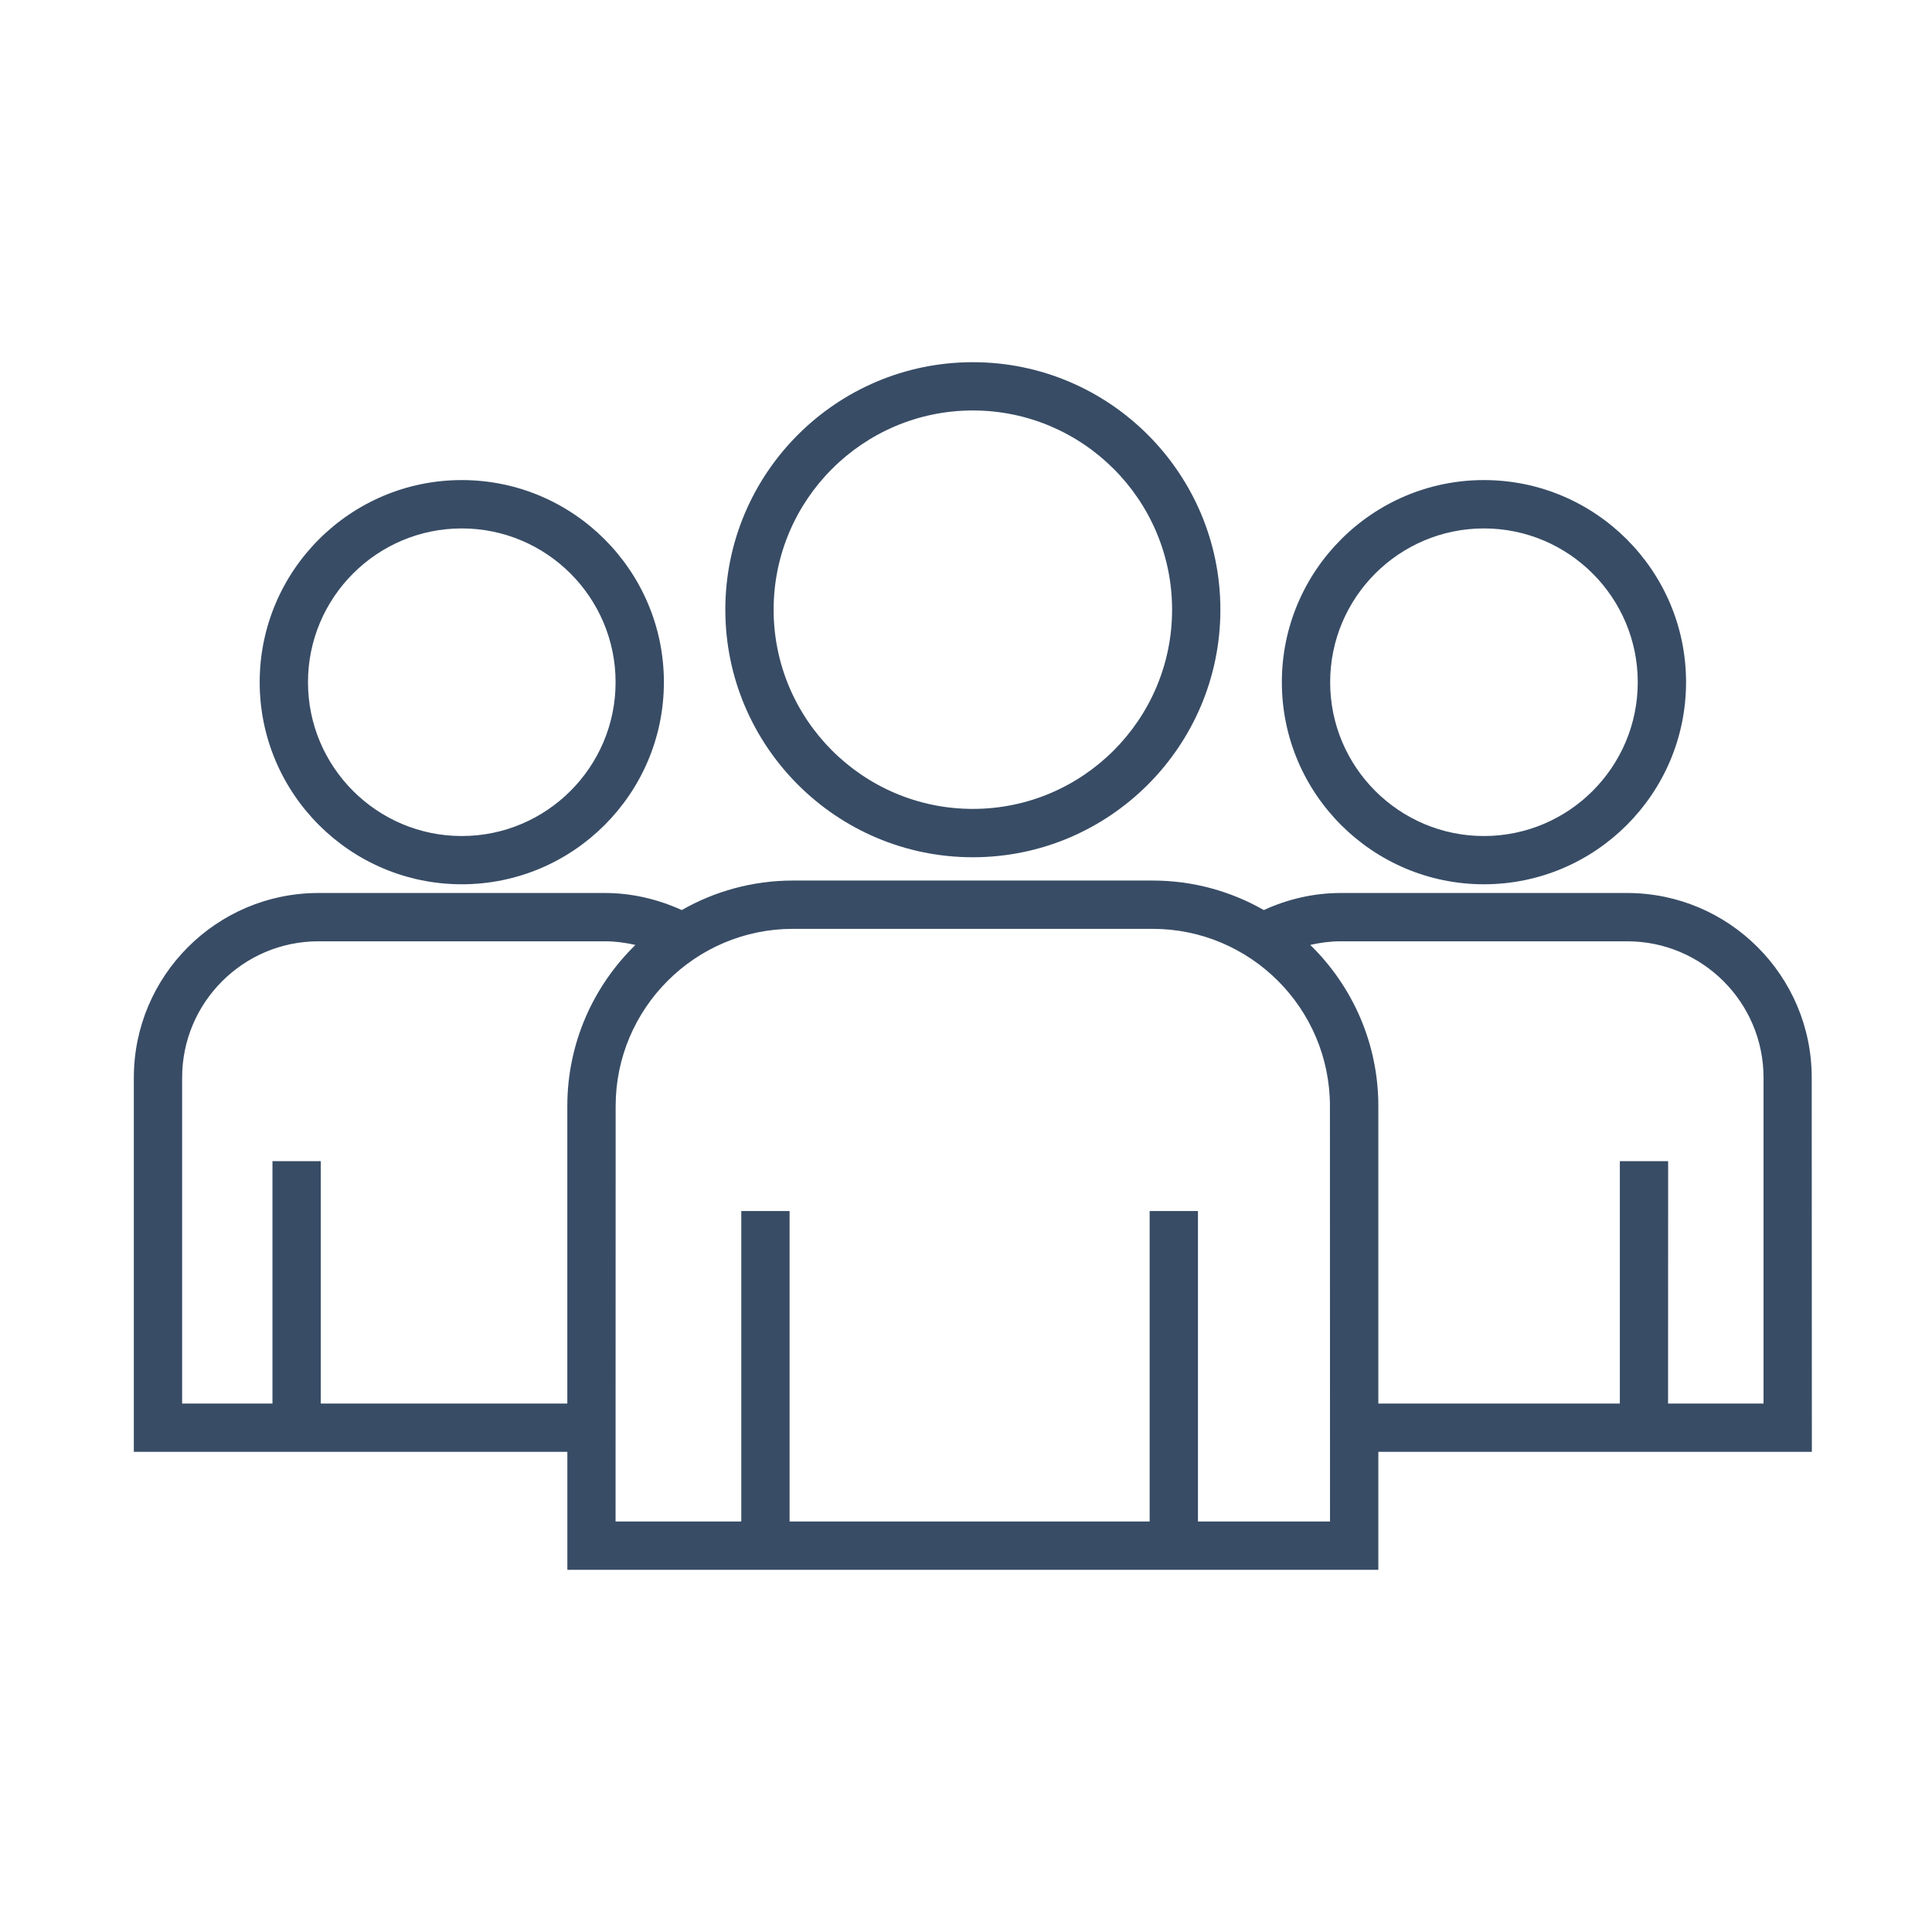
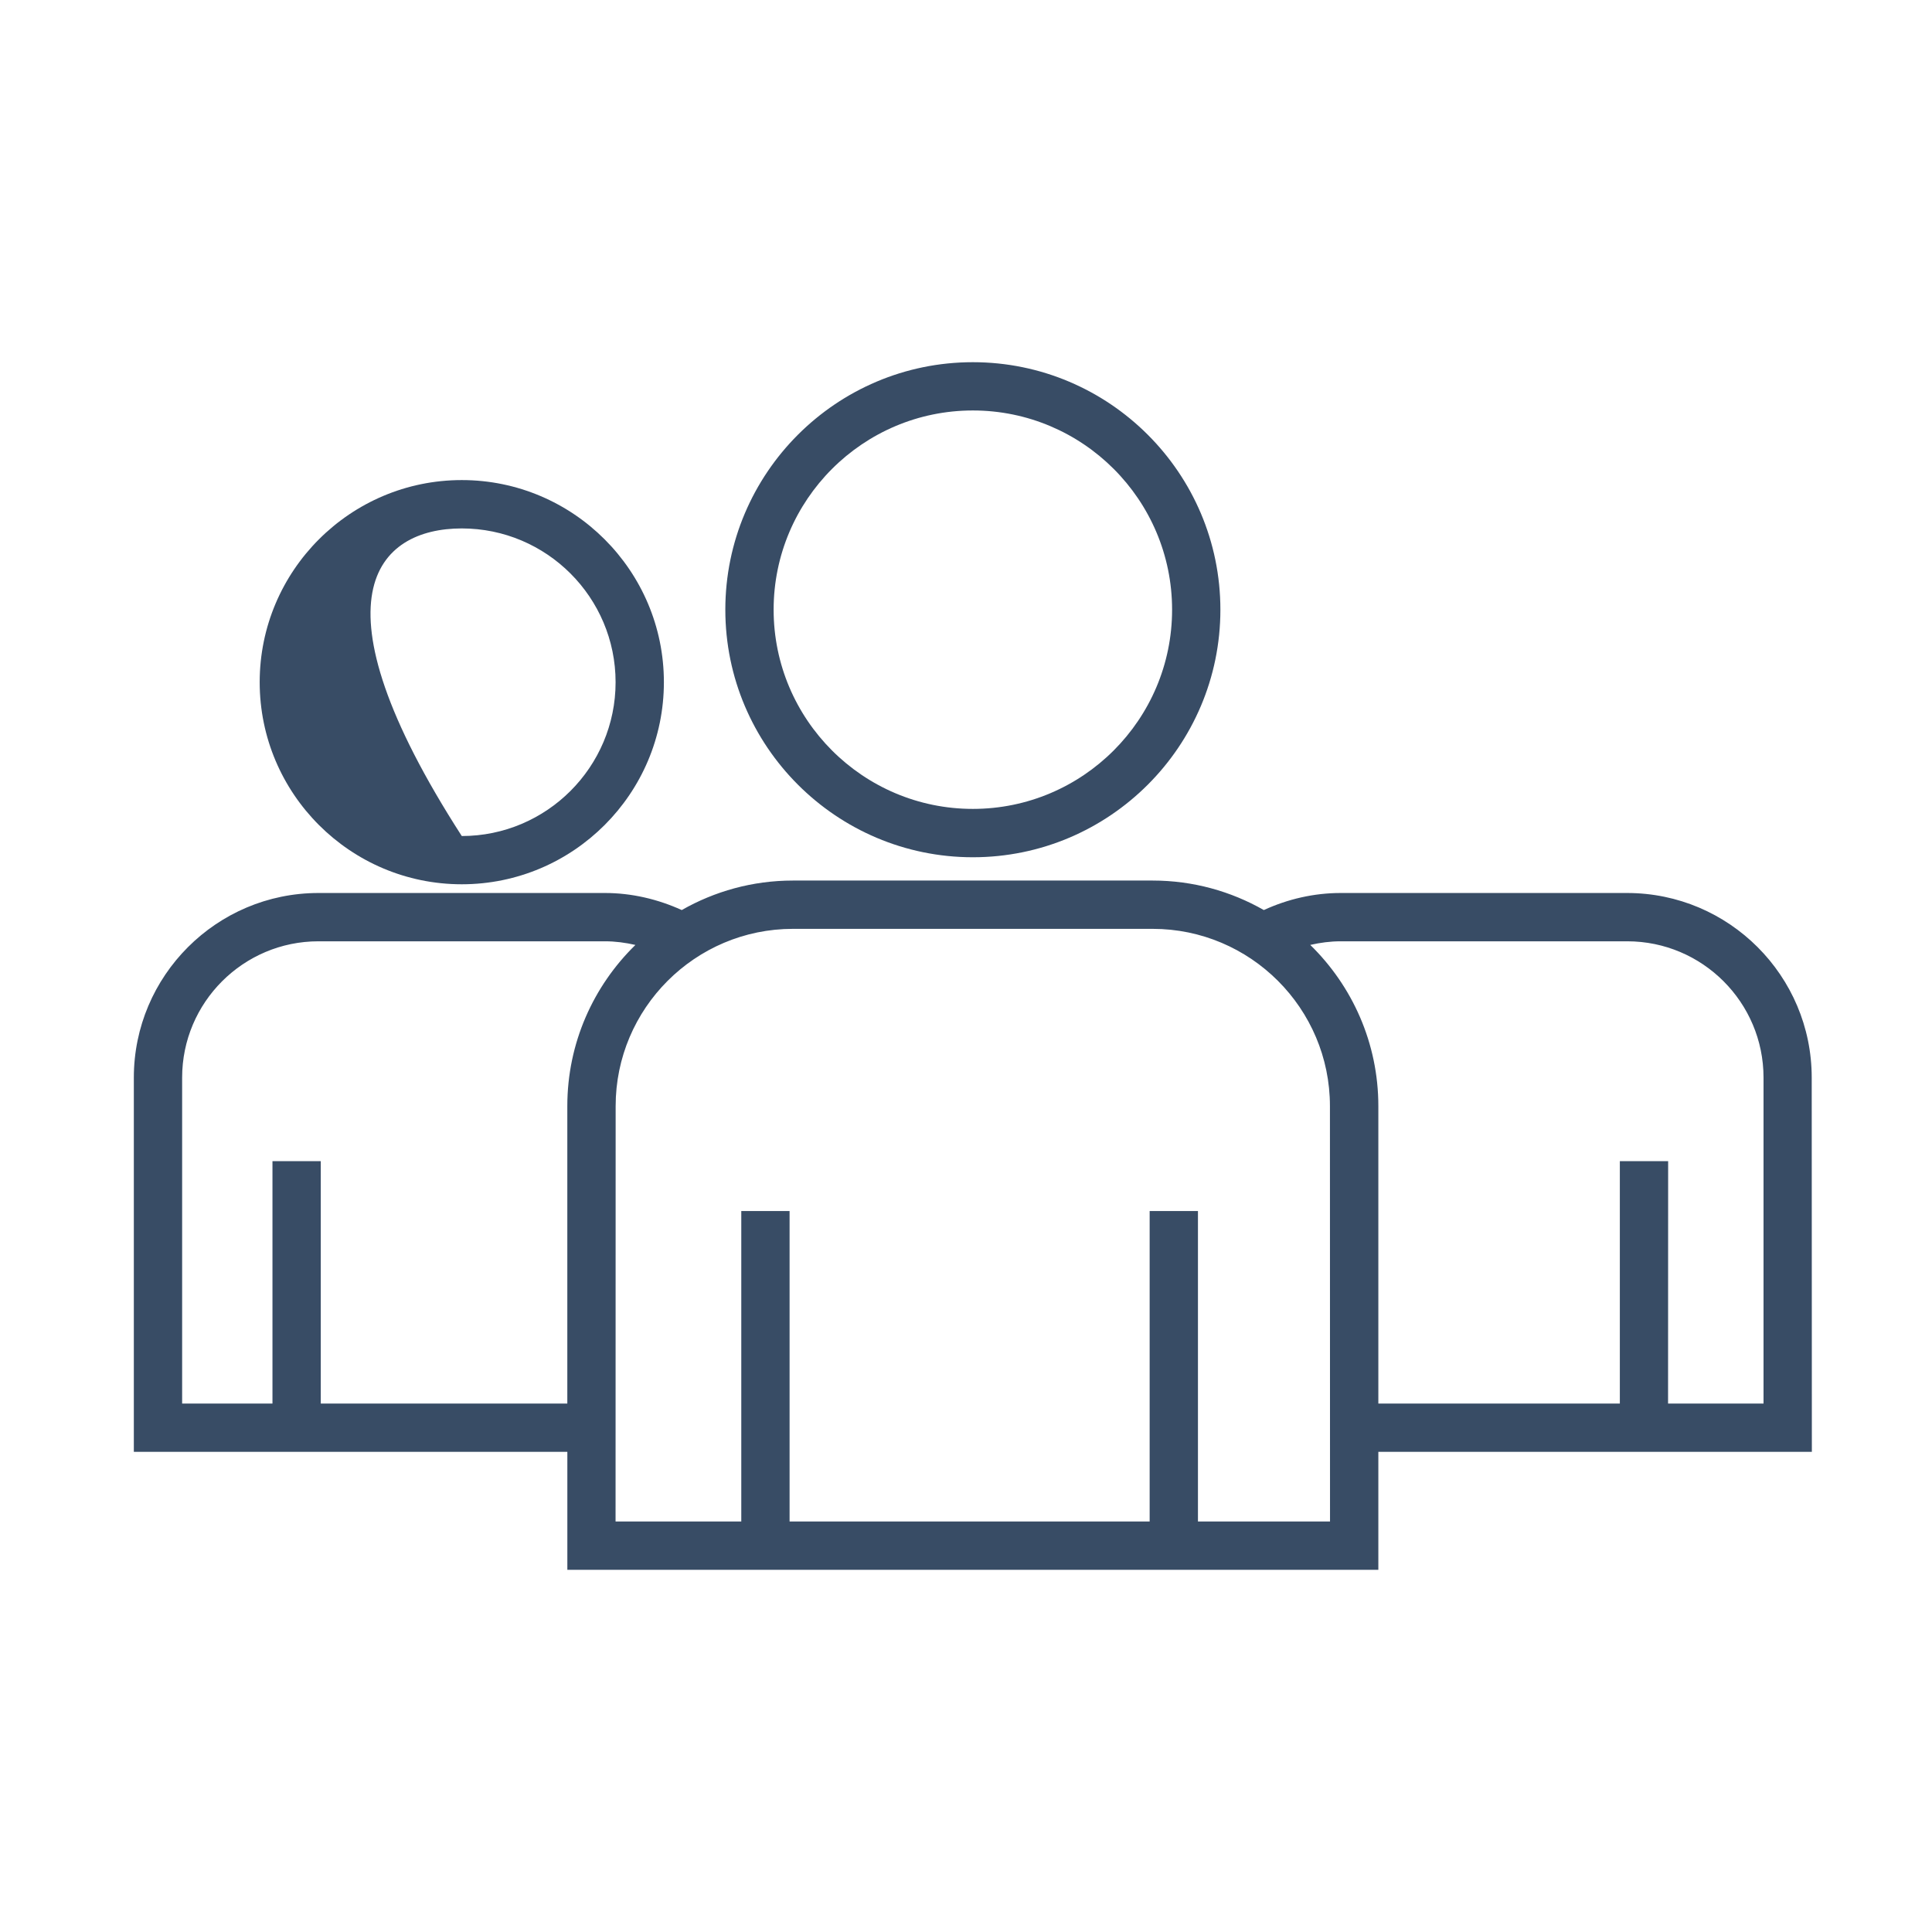
<svg xmlns="http://www.w3.org/2000/svg" width="70" height="70" viewBox="0 0 70 70" fill="none">
  <path d="M35.248 31.06C40.195 31.06 44.217 27.037 44.217 22.091C44.217 17.145 40.194 13.123 35.248 13.123C30.302 13.123 26.28 17.145 26.28 22.091C26.28 27.035 30.302 31.06 35.248 31.06ZM35.248 14.872C39.23 14.872 42.467 18.11 42.467 22.09C42.467 26.071 39.229 29.308 35.248 29.308C31.268 29.308 28.03 26.071 28.03 22.09C28.03 18.11 31.268 14.872 35.248 14.872Z" fill="#384C65" />
  <path d="M65.642 39.044C65.642 35.355 62.643 32.355 58.954 32.355H48.572C47.609 32.355 46.66 32.574 45.791 32.973C44.602 32.295 43.229 31.904 41.763 31.904H28.729C27.263 31.904 25.89 32.295 24.701 32.973C23.831 32.577 22.883 32.355 21.92 32.355H11.538C7.849 32.355 4.849 35.355 4.849 39.044V52.603H20.556V56.877H49.94V52.603H65.647L65.642 39.044ZM11.622 50.853V42.071H9.872V50.853H6.599V39.044C6.599 36.32 8.814 34.105 11.538 34.105H21.923C22.294 34.105 22.664 34.155 23.022 34.237C21.502 35.721 20.555 37.789 20.555 40.077V50.853L11.622 50.853ZM48.189 55.127H43.404V43.878H41.654V55.127H28.608V43.878H26.858V55.127H22.303L22.306 40.077C22.306 36.536 25.188 33.654 28.729 33.654H41.763C45.304 33.654 48.186 36.536 48.186 40.077L48.189 55.127ZM63.893 50.853H60.437L60.44 42.071H58.69V50.853H49.94V40.077C49.94 37.788 48.993 35.721 47.473 34.236C47.834 34.154 48.2 34.105 48.572 34.105H58.958C61.681 34.105 63.896 36.32 63.896 39.044V50.853L63.893 50.853Z" fill="#384C65" />
-   <path d="M53.766 32.039C57.805 32.039 61.089 28.755 61.089 24.716C61.089 20.68 57.805 17.394 53.766 17.394C49.73 17.394 46.444 20.678 46.444 24.716C46.444 28.755 49.728 32.039 53.766 32.039ZM53.766 19.146C56.84 19.146 59.339 21.645 59.339 24.719C59.339 27.79 56.84 30.291 53.766 30.291C50.693 30.291 48.194 27.792 48.194 24.719C48.194 21.645 50.693 19.146 53.766 19.146Z" fill="#384C65" />
-   <path d="M16.731 32.039C20.77 32.039 24.054 28.755 24.054 24.716C24.054 20.68 20.77 17.394 16.731 17.394C12.693 17.394 9.409 20.678 9.409 24.716C9.409 28.755 12.693 32.039 16.731 32.039ZM16.731 19.146C19.805 19.146 22.304 21.645 22.304 24.719C22.304 27.79 19.805 30.291 16.731 30.291C13.658 30.291 11.159 27.792 11.159 24.719C11.159 21.645 13.658 19.146 16.731 19.146Z" fill="#384C65" />
+   <path d="M16.731 32.039C20.77 32.039 24.054 28.755 24.054 24.716C24.054 20.68 20.77 17.394 16.731 17.394C12.693 17.394 9.409 20.678 9.409 24.716C9.409 28.755 12.693 32.039 16.731 32.039ZM16.731 19.146C19.805 19.146 22.304 21.645 22.304 24.719C22.304 27.79 19.805 30.291 16.731 30.291C11.159 21.645 13.658 19.146 16.731 19.146Z" fill="#384C65" />
</svg>